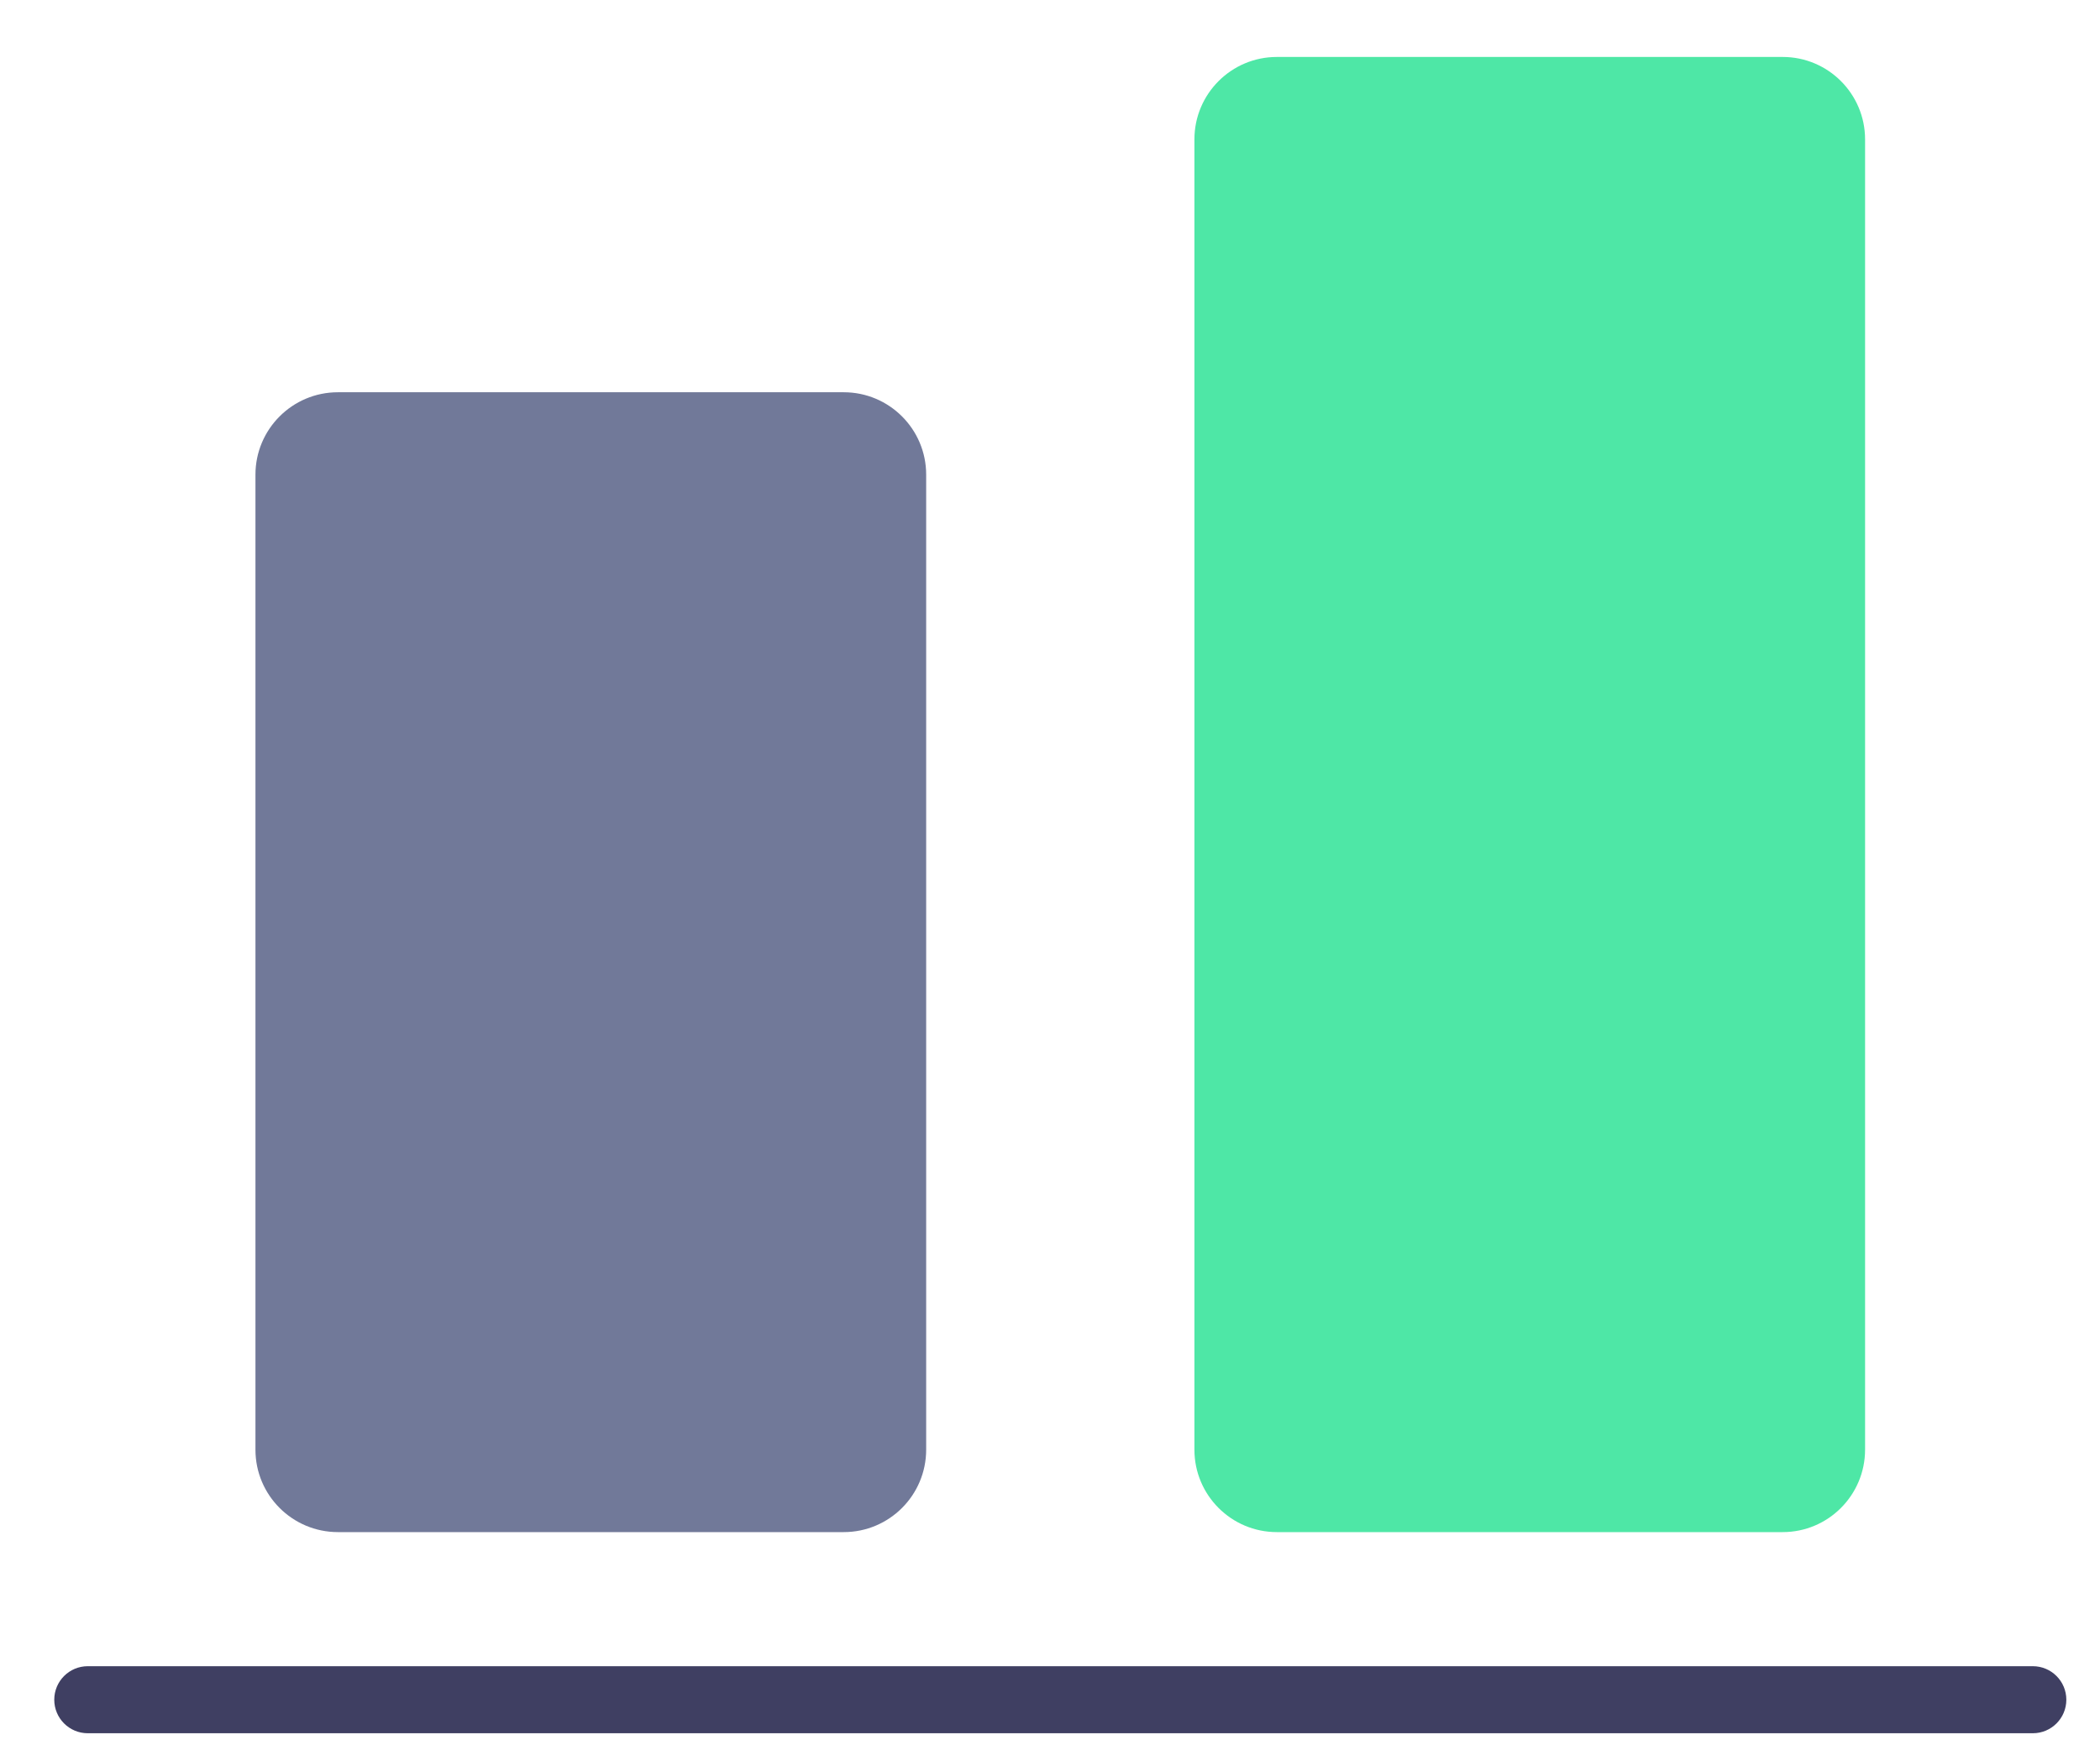
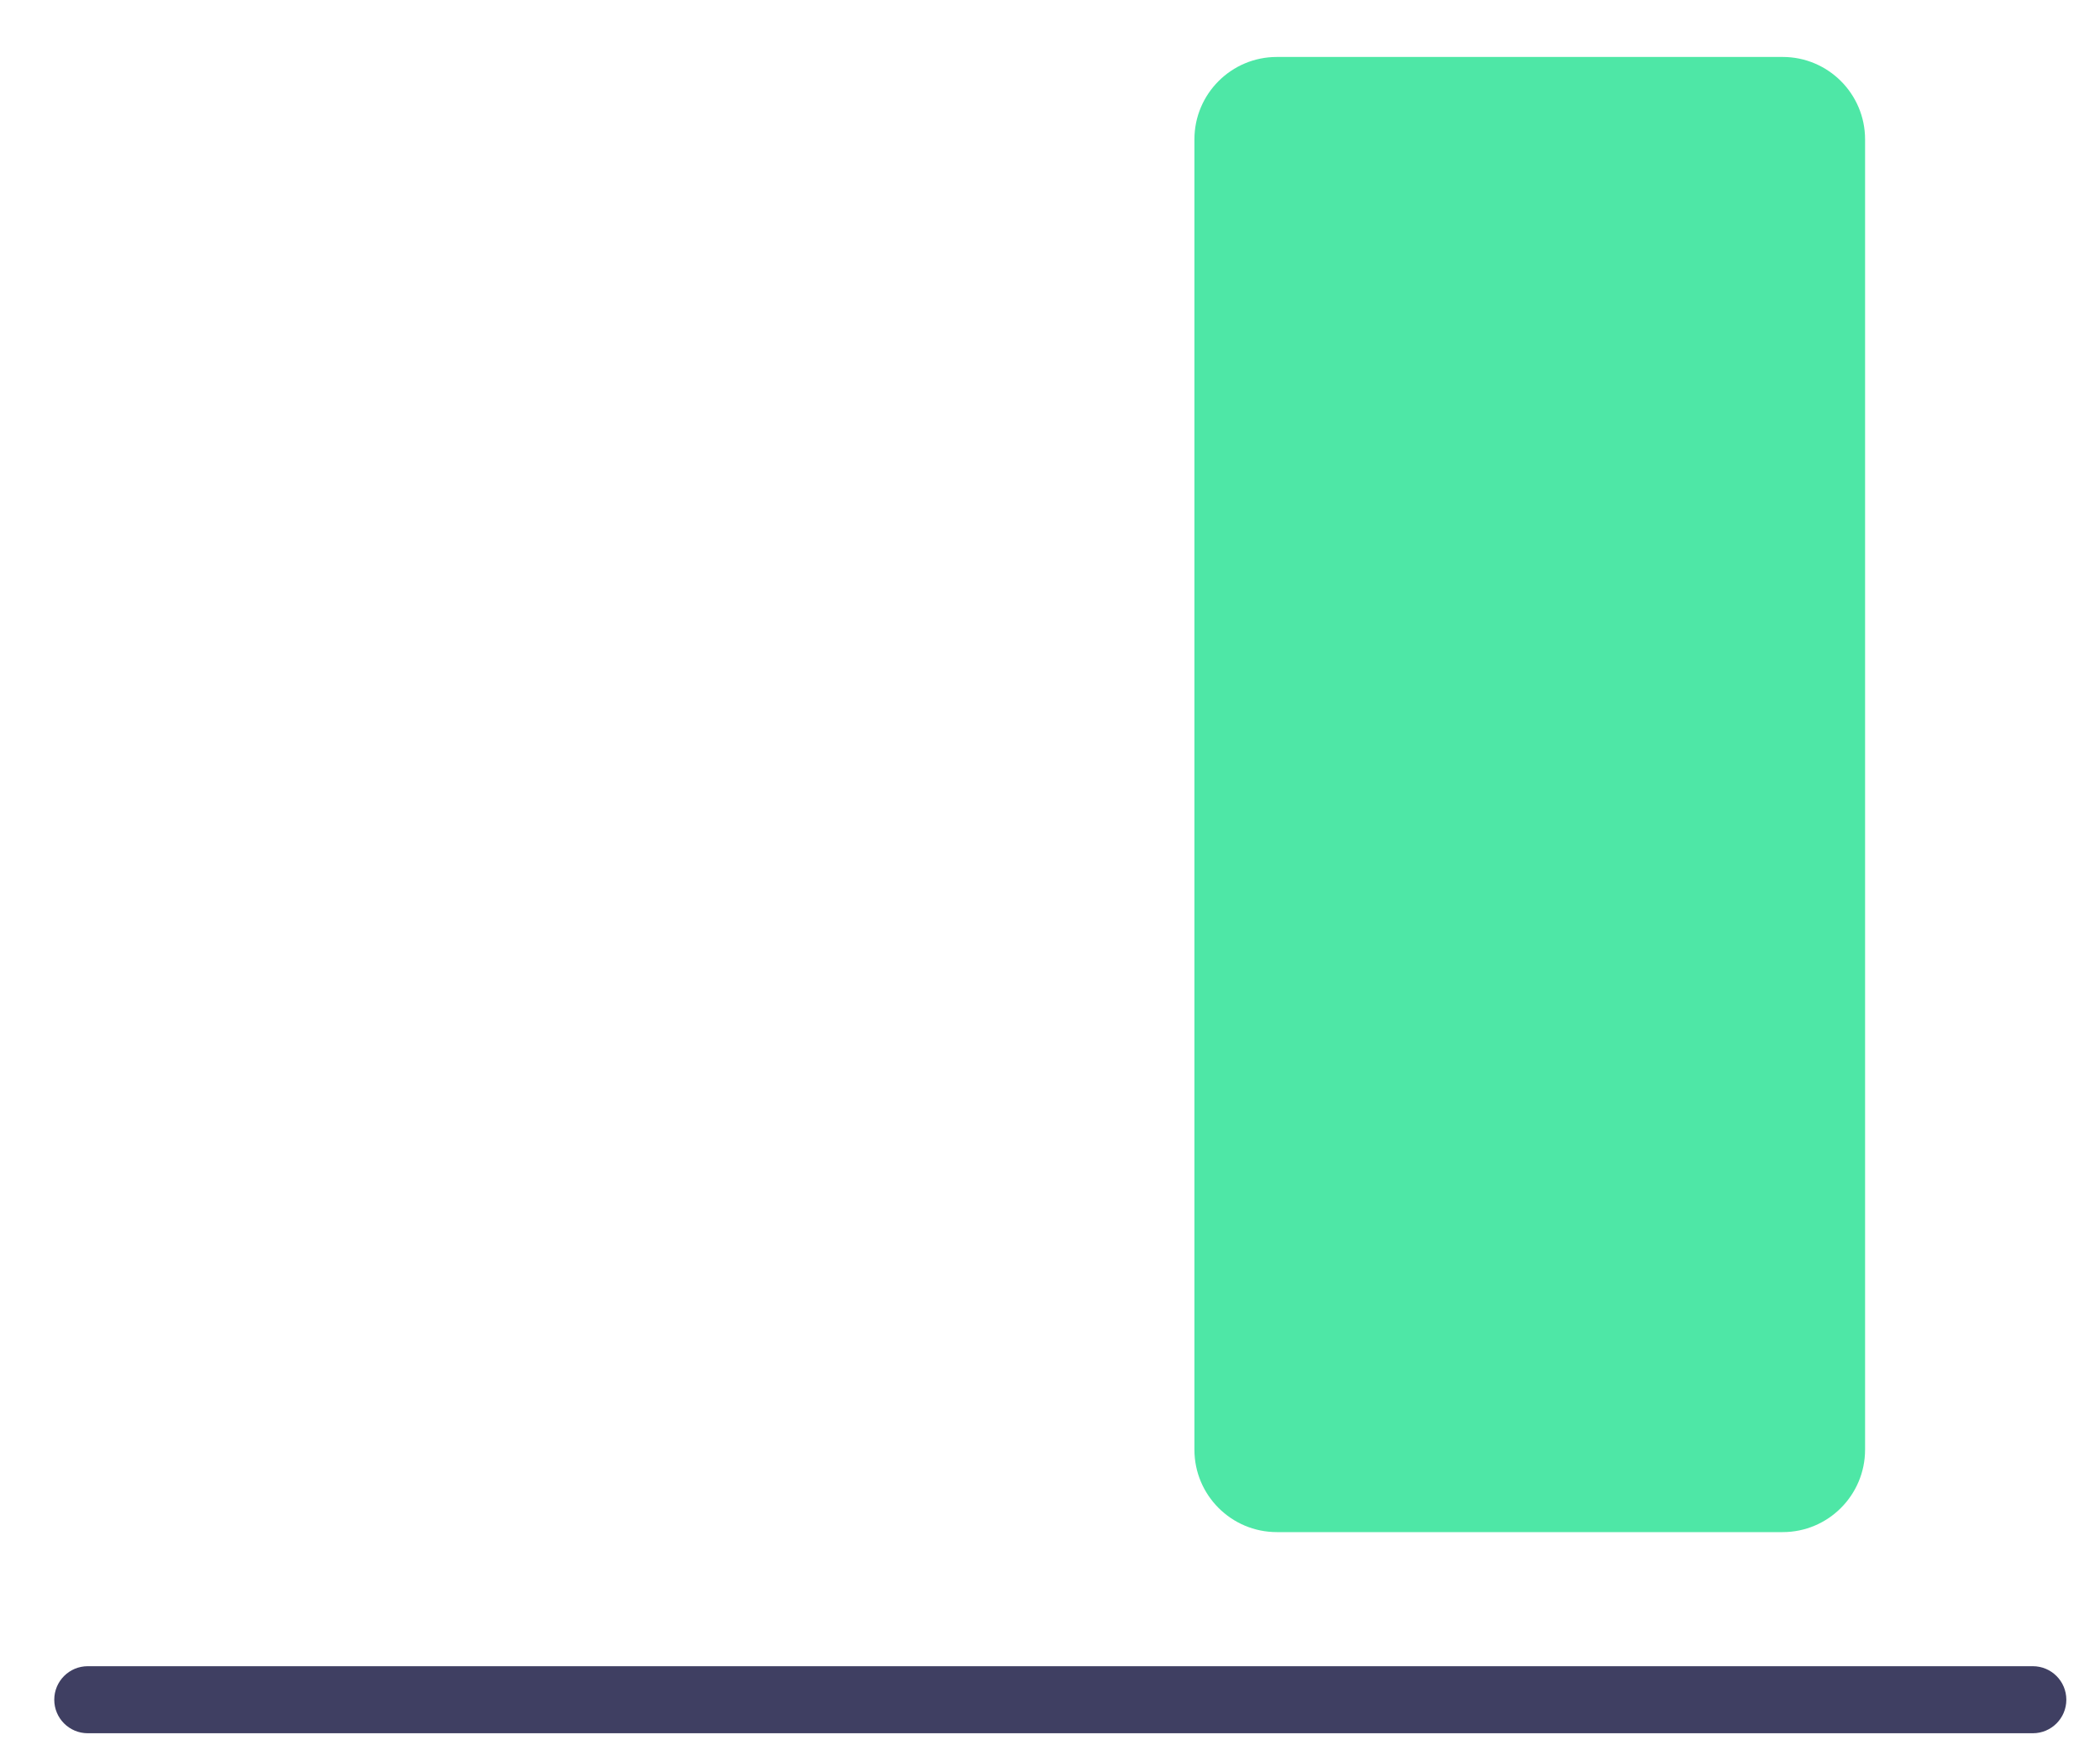
<svg xmlns="http://www.w3.org/2000/svg" width="31" height="26" viewBox="0 0 31 26" fill="none">
-   <path d="M13.672 7.009V21.405C13.672 22.078 13.127 22.623 12.455 22.623H4.989C4.316 22.623 3.771 22.078 3.771 21.406V7.009C3.771 6.337 4.316 5.792 4.988 5.792H12.455C13.127 5.792 13.672 6.337 13.672 7.009Z" fill="#717999" />
  <path d="M27.532 2.058V21.405C27.532 22.078 26.987 22.623 26.316 22.623H18.849C18.177 22.623 17.632 22.078 17.632 21.406V2.058C17.632 1.386 18.177 0.841 18.849 0.841H26.316C26.987 0.841 27.532 1.386 27.532 2.058Z" fill="#4EE7A6" />
  <path d="M1.296 25.593H30.008C30.282 25.593 30.503 25.371 30.503 25.098C30.503 24.825 30.282 24.603 30.008 24.603H1.296C1.022 24.603 0.801 24.825 0.801 25.098C0.801 25.371 1.022 25.593 1.296 25.593Z" fill="#3F3F62" />
</svg>